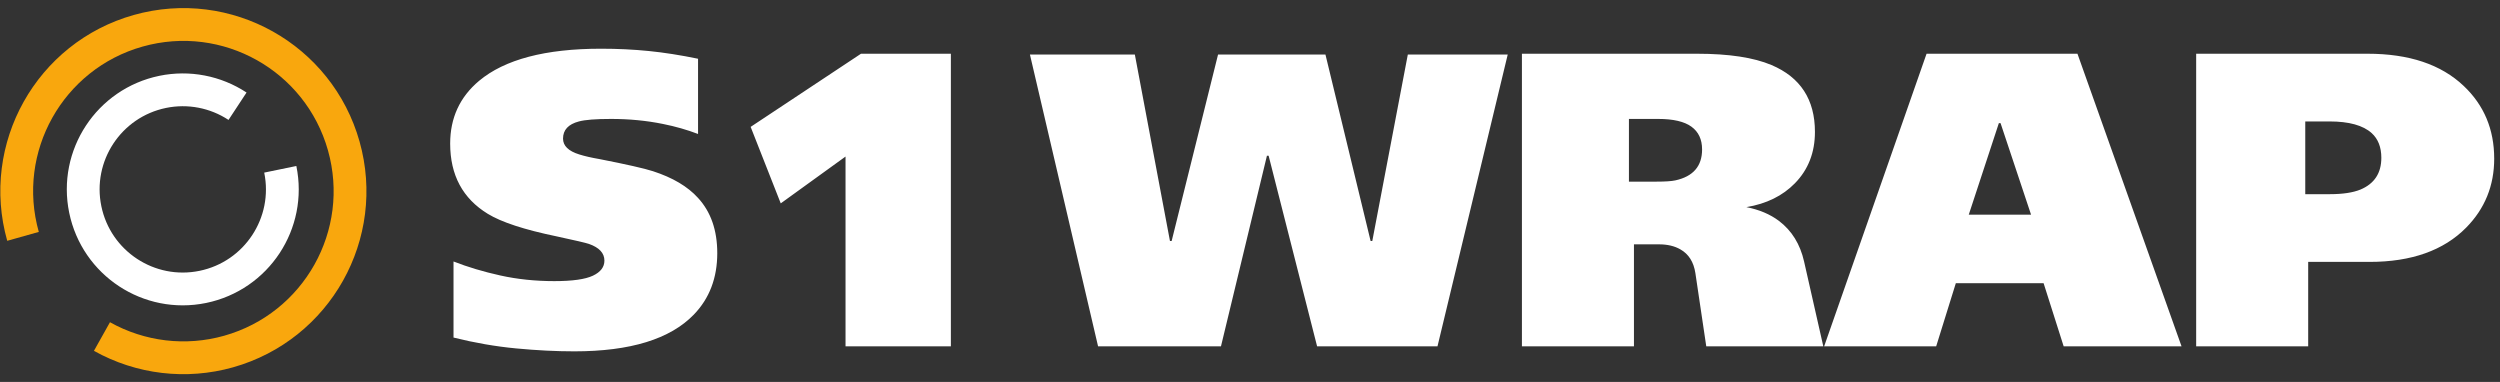
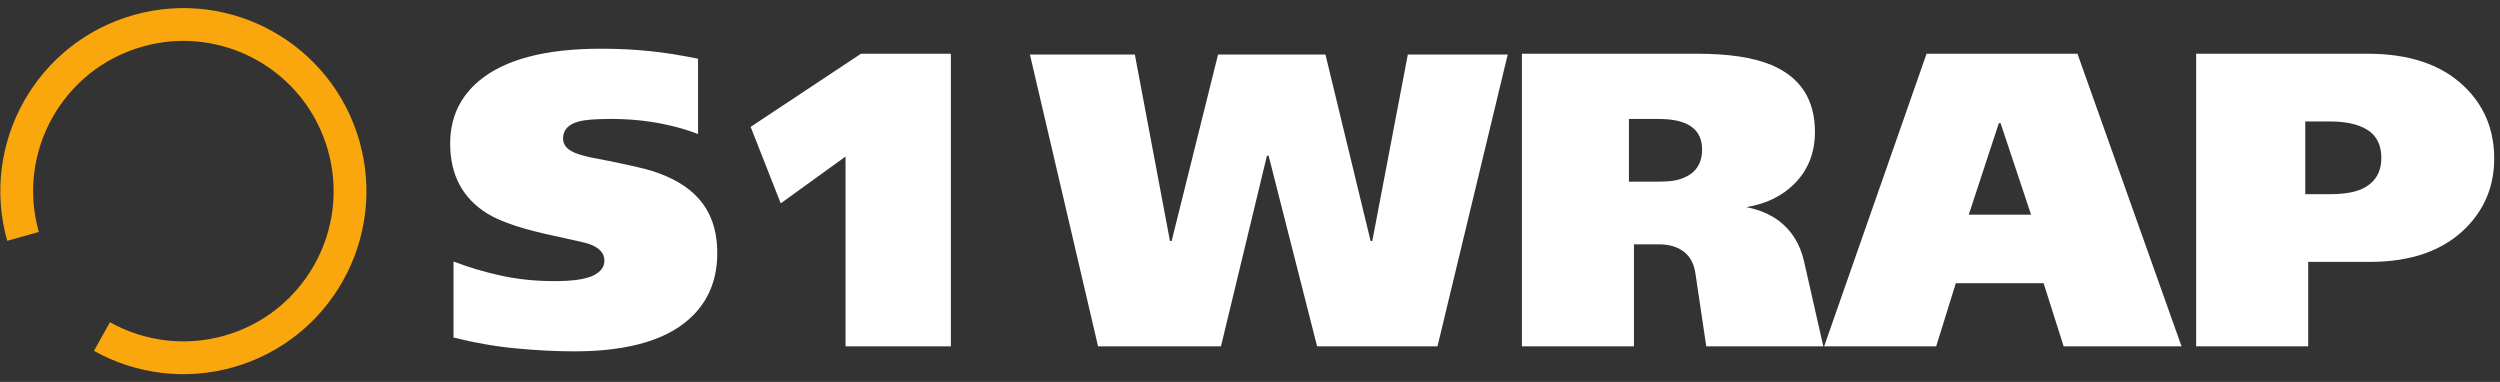
<svg xmlns="http://www.w3.org/2000/svg" viewBox="0 0 288 44" height="44" width="288" xml:space="preserve" id="svg2" version="1.1">
  <rect x="0" y="0" width="288" height="44" fill="#333333" stroke="none" />
  <defs id="defs6" />
  <g transform="matrix(1.333,0,0,-1.333,0,44)" id="g10">
    <g transform="scale(0.1)" id="g12">
      <path id="path14" style="fill:#ffffff;fill-opacity:1;fill-rule:evenodd;stroke:none" d="m 619.875,111.336 c 0,-21.43 -6.738,-39.133 -20.227,-53.102 -20.472,-21.195 -54.91,-31.789 -103.316,-31.789 -15.652,0 -32.391,0.84 -50.215,2.527 -17.82,1.688 -35.883,4.816 -54.183,9.391 v 65.75 c 12.281,-4.816 25.769,-8.851 40.461,-12.101 14.687,-3.254 30.222,-4.879 46.597,-4.879 15.656,0 26.793,1.566 33.414,4.695 6.625,3.133 9.938,7.469 9.938,13.008 0,6.5 -4.457,11.316 -13.367,14.449 -2.891,0.961 -12.164,3.129 -27.817,6.5 -27.933,5.781 -47.805,12.281 -59.605,19.508 -21.676,13.246 -32.512,33.477 -32.512,60.691 0,22.157 8.309,40.215 24.926,54.188 22.156,18.543 57.32,27.816 105.484,27.816 14.207,0 27.938,-0.664 41.184,-1.988 13.242,-1.328 27.453,-3.551 42.625,-6.684 v -65.023 c -9.395,3.609 -19.508,6.5 -30.348,8.668 -14.207,2.891 -29.141,4.336 -44.793,4.336 -13.246,0 -22.516,-0.723 -27.816,-2.168 -9.149,-2.406 -13.723,-7.344 -13.723,-14.813 0,-6.261 4.691,-10.836 14.086,-13.722 4.574,-1.449 10.355,-2.774 17.34,-3.977 23.359,-4.578 38.773,-8.066 46.238,-10.476 17.098,-5.539 30.106,-13.246 39.016,-23.118 11.074,-12.043 16.613,-27.937 16.613,-47.687 z M 821.758,30.781 H 730.723 V 194.785 l -55.993,-40.461 -26.011,66.106 95.371,63.218 h 77.668 z M 1302.99,282.926 1242.3,30.781 h -104.04 l -41.9,164.727 h -1.45 L 1055.18,30.781 H 948.969 L 890.086,282.926 h 90.672 L 1011.1,121.813 h 1.45 l 40.1,161.113 h 92.83 l 39.02,-161.113 h 1.45 l 30.7,161.113 z M 1575.73,30.781 h -101.15 l -9.39,63.215 c -1.45,9.633 -5.78,16.5 -13.01,20.594 -5.05,2.887 -11.2,4.332 -18.42,4.332 h -21.67 V 30.781 h -96.82 V 283.648 h 151.36 c 27.46,0 48.89,-3.25 64.3,-9.753 25.05,-10.594 37.57,-29.864 37.57,-57.797 0,-17.821 -5.77,-32.633 -17.34,-44.434 -10.59,-10.836 -24.56,-17.699 -41.9,-20.59 11.08,-2.168 20.47,-6.14 28.18,-11.922 11.08,-8.429 18.3,-20.109 21.67,-35.039 z M 1470.97,200.926 c 0,8.668 -3.07,15.23 -9.22,19.687 -6.13,4.457 -15.71,6.684 -28.71,6.684 h -25.29 v -54.188 h 23.84 c 7.47,0 12.89,0.36 16.26,1.082 15.41,3.375 23.12,12.286 23.12,26.735 z M 1885.32,30.781 h -101.87 l -17.34,54.547 h -75.86 l -16.98,-54.547 h -96.82 l 88.51,252.867 h 130.4 z M 1755.27,144.57 1728.9,223.684 h -1.45 l -26.01,-79.114 z m 400.26,48.407 c 0,-23.36 -8.07,-43.227 -24.21,-59.602 -19.5,-19.75 -47.32,-29.625 -83.44,-29.625 h -53.11 V 30.781 h -96.81 V 283.648 h 148.11 c 35.88,0 63.58,-9.269 83.09,-27.816 17.58,-16.613 26.37,-37.566 26.37,-62.855 z m -97.54,0.722 c 0,9.153 -2.77,16.258 -8.31,21.317 -7.46,6.742 -19.63,10.113 -36.48,10.113 h -20.95 v -62.856 h 21.3 c 11.09,0 19.88,1.325 26.38,3.973 12.04,5.059 18.06,14.207 18.06,27.453" />
      <path id="path16" style="fill:none;stroke:#f9a70d;stroke-width:28.347;stroke-linecap:butt;stroke-linejoin:miter;stroke-miterlimit:22.926;stroke-dasharray:none;stroke-opacity:1" d="M 19.883,125.813 C -1.691,202.355 42.867,281.902 119.41,303.48 195.957,325.059 275.5,280.496 297.082,203.953 318.66,127.406 274.102,47.859 197.555,26.285 160.797,15.922 121.426,20.586 88.109,39.25" />
-       <path id="path18" style="fill:none;stroke:#ffffff;stroke-width:28.347;stroke-linecap:butt;stroke-linejoin:miter;stroke-miterlimit:22.926;stroke-dasharray:none;stroke-opacity:1" d="M 242.227,183.77 C 251.816,137.23 221.859,91.731 175.316,82.144 128.777,72.559 83.277,102.52 73.691,149.059 c -9.586,46.543 20.371,92.039 66.914,101.625 22.348,4.605 45.61,0.14 64.672,-12.407" />
    </g>
  </g>
</svg>